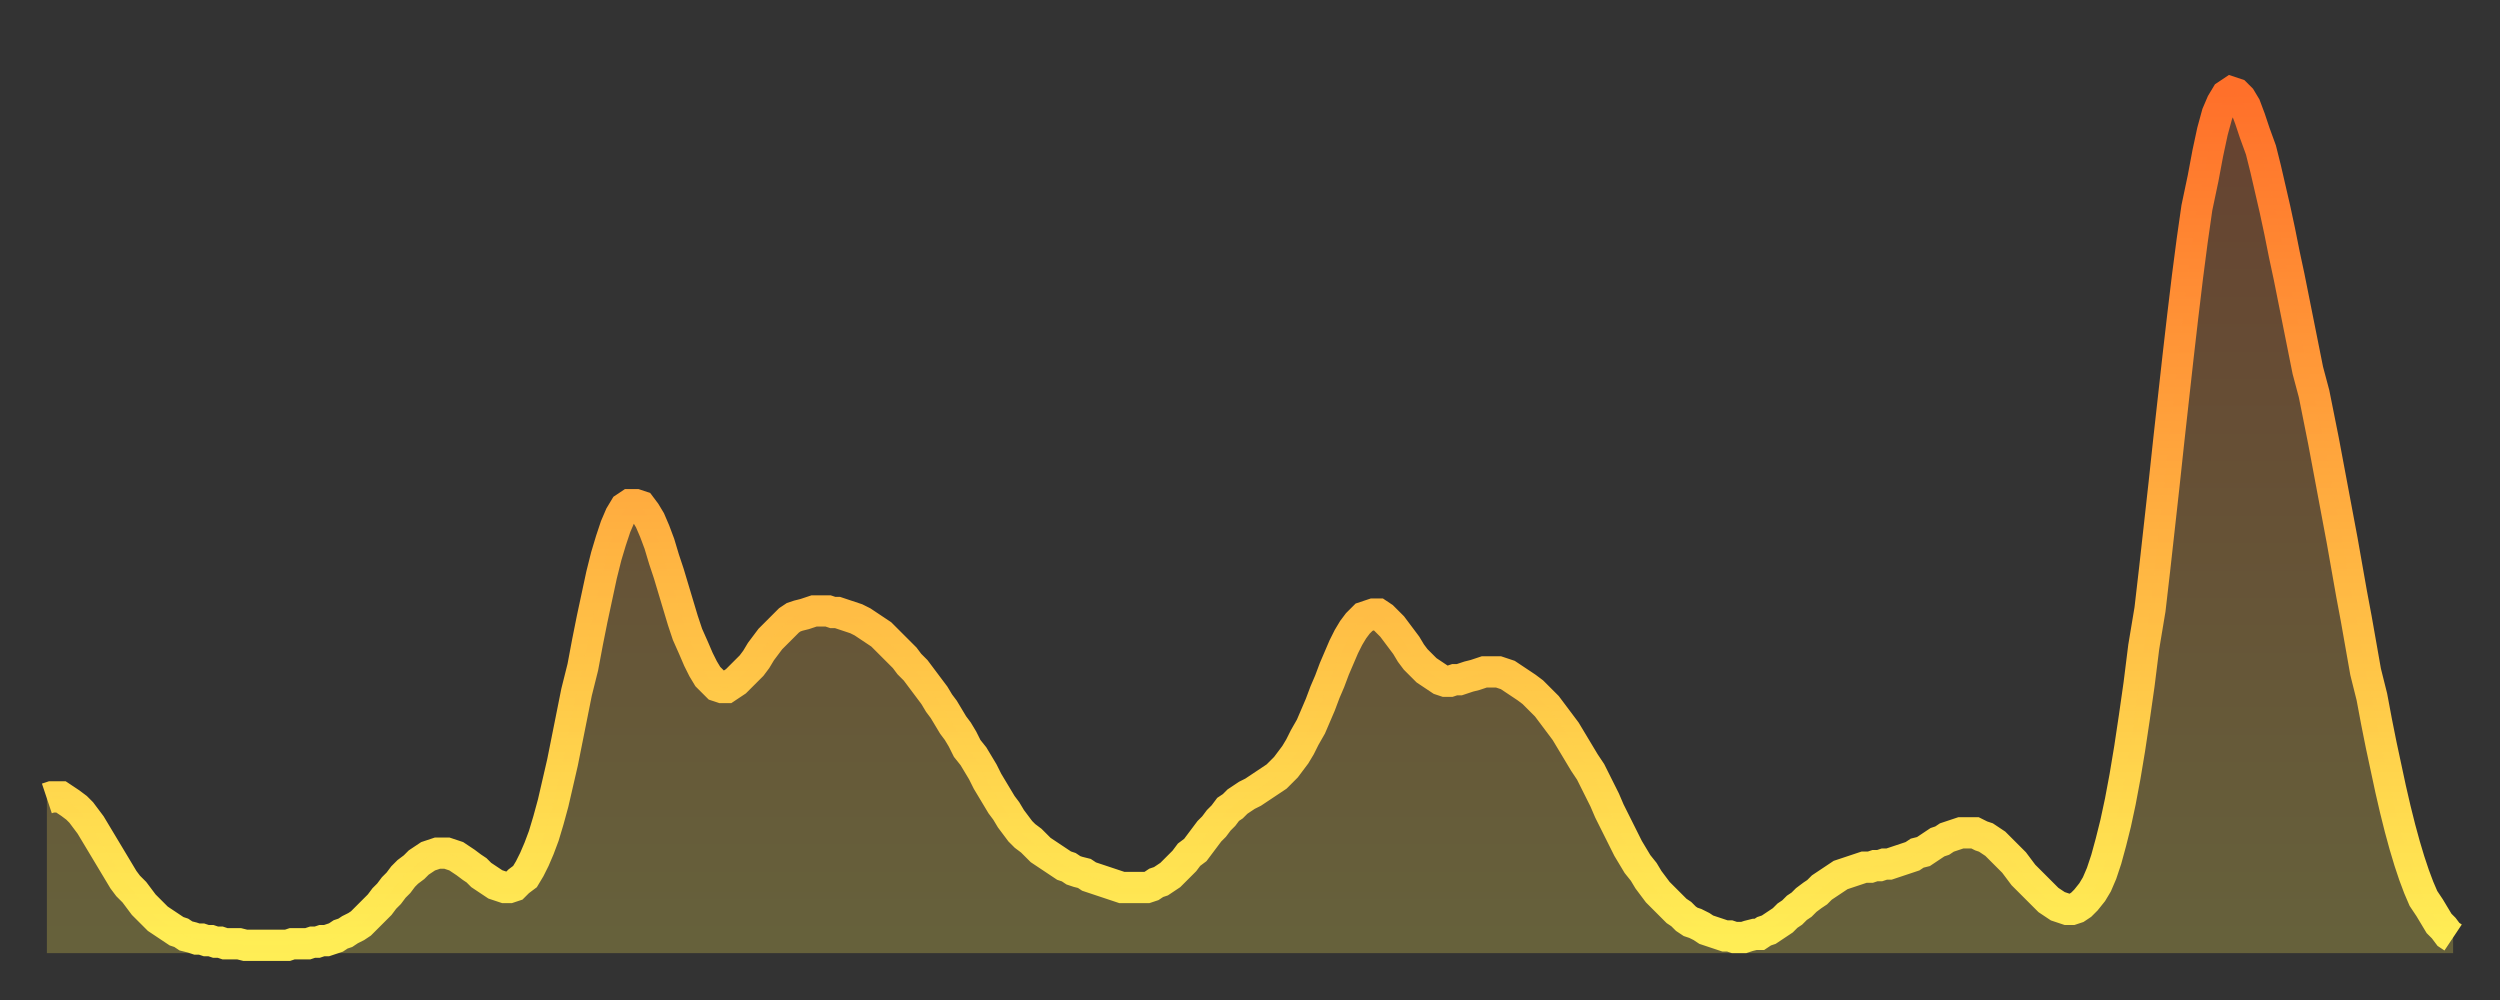
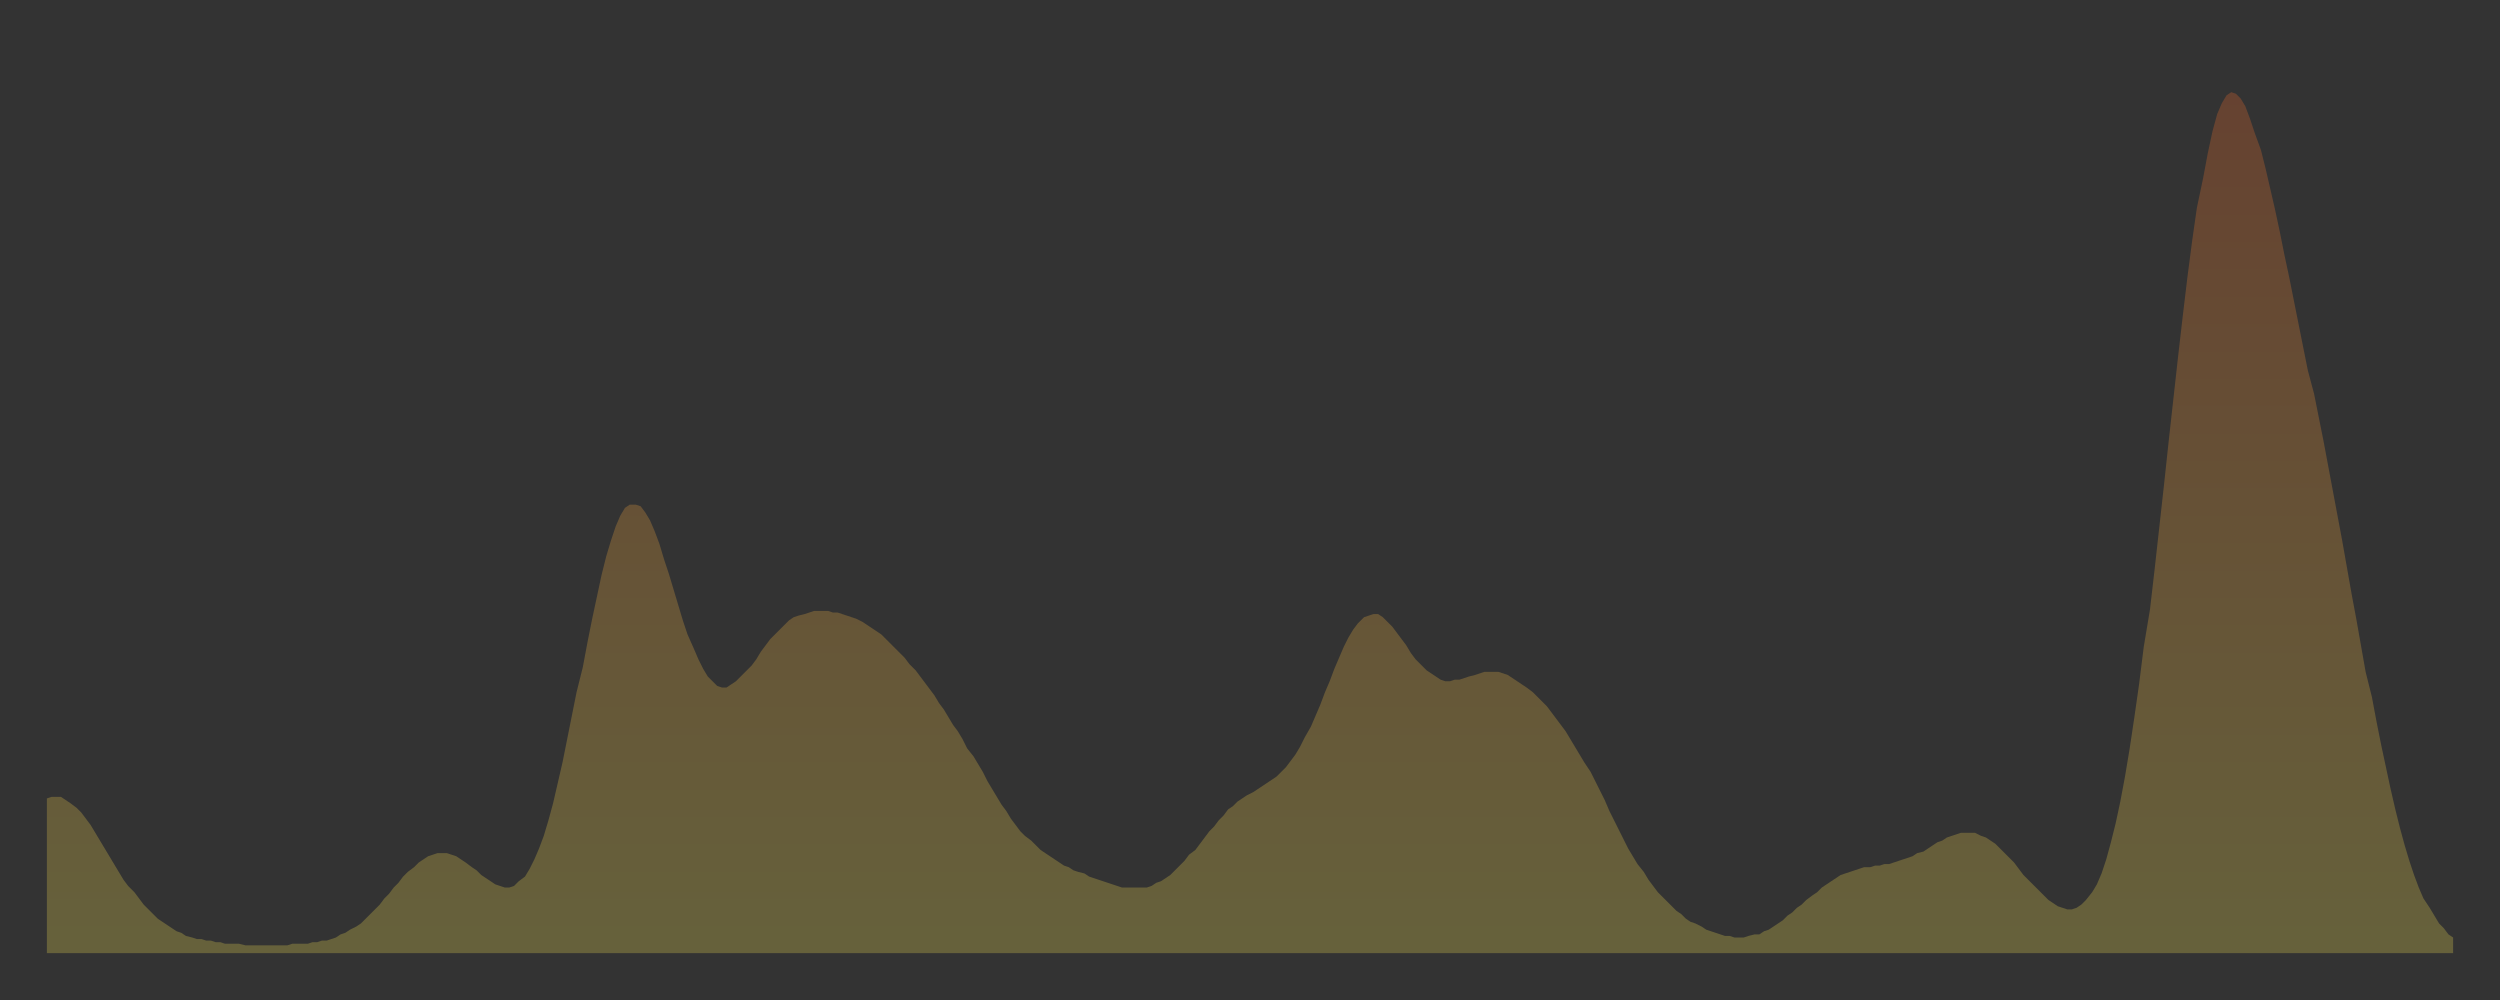
<svg xmlns="http://www.w3.org/2000/svg" baseProfile="full" height="64" version="1.1" width="160">
  <rect width="100%" height="100%" fill="#333333" stroke="none" />
  <defs>
    <linearGradient id="id5684078" x1="0" x2="0" y1="0" y2="1">
      <stop offset="0%" stop-color="#ff702a" />
      <stop offset="50%" stop-color="#ffaf40" />
      <stop offset="100%" stop-color="#ffee55" />
    </linearGradient>
  </defs>
  <g transform="translate(3,3)">
    <g>
-       <path d="M 0.0 48.1 0.3 48.0 0.6 48.0 0.9 48.0 1.2 48.2 1.5 48.4 1.9 48.7 2.2 49.0 2.5 49.4 2.8 49.8 3.1 50.3 3.4 50.8 3.7 51.3 4.0 51.8 4.3 52.3 4.6 52.8 4.9 53.3 5.2 53.7 5.6 54.1 5.9 54.5 6.2 54.9 6.5 55.2 6.8 55.5 7.1 55.8 7.4 56.0 7.7 56.2 8.0 56.4 8.3 56.6 8.6 56.7 8.9 56.9 9.3 57.0 9.6 57.1 9.9 57.1 10.2 57.2 10.5 57.2 10.8 57.3 11.1 57.3 11.4 57.4 11.7 57.4 12.0 57.4 12.3 57.4 12.7 57.5 13.0 57.5 13.3 57.5 13.6 57.5 13.9 57.5 14.2 57.5 14.5 57.5 14.8 57.5 15.1 57.5 15.4 57.5 15.7 57.4 16.0 57.4 16.4 57.4 16.7 57.4 17.0 57.3 17.3 57.3 17.6 57.2 17.9 57.2 18.2 57.1 18.5 57.0 18.8 56.8 19.1 56.7 19.4 56.5 19.8 56.3 20.1 56.1 20.4 55.8 20.7 55.5 21.0 55.2 21.3 54.9 21.6 54.5 21.9 54.2 22.2 53.8 22.5 53.5 22.8 53.1 23.1 52.8 23.5 52.5 23.8 52.2 24.1 52.0 24.4 51.8 24.7 51.7 25.0 51.6 25.3 51.6 25.6 51.6 25.9 51.7 26.2 51.8 26.5 52.0 26.8 52.2 27.2 52.5 27.5 52.7 27.8 53.0 28.1 53.2 28.4 53.4 28.7 53.6 29.0 53.7 29.3 53.8 29.6 53.8 29.9 53.7 30.2 53.4 30.6 53.1 30.9 52.6 31.2 52.0 31.5 51.3 31.8 50.5 32.1 49.5 32.4 48.4 32.7 47.1 33.0 45.8 33.3 44.3 33.6 42.8 33.9 41.3 34.3 39.7 34.6 38.1 34.9 36.6 35.2 35.2 35.5 33.8 35.8 32.6 36.1 31.6 36.4 30.7 36.7 30.0 37.0 29.5 37.3 29.3 37.7 29.3 38.0 29.4 38.3 29.8 38.6 30.3 38.9 31.0 39.2 31.8 39.5 32.8 39.8 33.7 40.1 34.7 40.4 35.7 40.7 36.7 41.0 37.6 41.4 38.5 41.7 39.2 42.0 39.8 42.3 40.3 42.6 40.6 42.9 40.9 43.2 41.0 43.5 41.0 43.8 40.8 44.1 40.6 44.4 40.3 44.7 40.0 45.1 39.6 45.4 39.2 45.7 38.7 46.0 38.3 46.3 37.9 46.6 37.6 46.9 37.3 47.2 37.0 47.5 36.7 47.8 36.5 48.1 36.4 48.5 36.3 48.8 36.2 49.1 36.1 49.4 36.1 49.7 36.1 50.0 36.1 50.3 36.2 50.6 36.2 50.9 36.3 51.2 36.4 51.5 36.5 51.8 36.6 52.2 36.8 52.5 37.0 52.8 37.2 53.1 37.4 53.4 37.6 53.7 37.9 54.0 38.2 54.3 38.5 54.6 38.8 54.9 39.1 55.2 39.5 55.6 39.9 55.9 40.3 56.2 40.7 56.5 41.1 56.8 41.5 57.1 42.0 57.4 42.4 57.7 42.9 58.0 43.4 58.3 43.8 58.6 44.3 58.9 44.9 59.3 45.4 59.6 45.9 59.9 46.4 60.2 47.0 60.5 47.5 60.8 48.0 61.1 48.5 61.4 48.9 61.7 49.4 62.0 49.8 62.3 50.2 62.6 50.5 63.0 50.8 63.3 51.1 63.6 51.4 63.9 51.6 64.2 51.8 64.5 52.0 64.8 52.2 65.1 52.4 65.4 52.5 65.7 52.7 66.0 52.8 66.4 52.9 66.7 53.1 67.0 53.2 67.3 53.3 67.6 53.4 67.9 53.5 68.2 53.6 68.5 53.7 68.8 53.8 69.1 53.8 69.4 53.8 69.7 53.8 70.1 53.8 70.4 53.8 70.7 53.7 71.0 53.5 71.3 53.4 71.6 53.2 71.9 53.0 72.2 52.7 72.5 52.4 72.8 52.1 73.1 51.7 73.5 51.4 73.8 51.0 74.1 50.6 74.4 50.2 74.7 49.9 75.0 49.5 75.3 49.2 75.6 48.8 75.9 48.6 76.2 48.3 76.5 48.1 76.8 47.9 77.2 47.7 77.5 47.5 77.8 47.3 78.1 47.1 78.4 46.9 78.7 46.7 79.0 46.4 79.3 46.1 79.6 45.7 79.9 45.3 80.2 44.8 80.5 44.2 80.9 43.5 81.2 42.8 81.5 42.1 81.8 41.3 82.1 40.6 82.4 39.8 82.7 39.1 83.0 38.4 83.3 37.8 83.6 37.3 83.9 36.9 84.3 36.5 84.6 36.4 84.9 36.3 85.2 36.3 85.5 36.5 85.8 36.8 86.1 37.1 86.4 37.5 86.7 37.9 87.0 38.3 87.3 38.8 87.6 39.2 88.0 39.6 88.3 39.9 88.6 40.1 88.9 40.3 89.2 40.5 89.5 40.6 89.8 40.6 90.1 40.5 90.4 40.5 90.7 40.4 91.0 40.3 91.4 40.2 91.7 40.1 92.0 40.0 92.3 40.0 92.6 40.0 92.9 40.0 93.2 40.1 93.5 40.2 93.8 40.4 94.1 40.6 94.4 40.8 94.7 41.0 95.1 41.3 95.4 41.6 95.7 41.9 96.0 42.2 96.3 42.6 96.6 43.0 96.9 43.4 97.2 43.8 97.5 44.3 97.8 44.8 98.1 45.3 98.4 45.8 98.8 46.4 99.1 47.0 99.4 47.6 99.7 48.2 100.0 48.9 100.3 49.5 100.6 50.1 100.9 50.7 101.2 51.3 101.5 51.8 101.8 52.3 102.2 52.8 102.5 53.3 102.8 53.7 103.1 54.1 103.4 54.4 103.7 54.7 104.0 55.0 104.3 55.3 104.6 55.5 104.9 55.8 105.2 56.0 105.5 56.1 105.9 56.3 106.2 56.5 106.5 56.6 106.8 56.7 107.1 56.8 107.4 56.9 107.7 56.9 108.0 57.0 108.3 57.0 108.6 57.0 108.9 56.9 109.3 56.8 109.6 56.8 109.9 56.6 110.2 56.5 110.5 56.3 110.8 56.1 111.1 55.9 111.4 55.6 111.7 55.4 112.0 55.1 112.3 54.9 112.6 54.6 113.0 54.3 113.3 54.1 113.6 53.8 113.9 53.6 114.2 53.4 114.5 53.2 114.8 53.0 115.1 52.9 115.4 52.8 115.7 52.7 116.0 52.6 116.3 52.5 116.7 52.5 117.0 52.4 117.3 52.4 117.6 52.3 117.9 52.3 118.2 52.2 118.5 52.1 118.8 52.0 119.1 51.9 119.4 51.8 119.7 51.6 120.1 51.5 120.4 51.3 120.7 51.1 121.0 50.9 121.3 50.8 121.6 50.6 121.9 50.5 122.2 50.4 122.5 50.3 122.8 50.3 123.1 50.3 123.4 50.3 123.8 50.5 124.1 50.6 124.4 50.8 124.7 51.0 125.0 51.3 125.3 51.6 125.6 51.9 125.9 52.2 126.2 52.6 126.5 53.0 126.8 53.3 127.2 53.7 127.5 54.0 127.8 54.3 128.1 54.6 128.4 54.8 128.7 55.0 129.0 55.1 129.3 55.2 129.6 55.2 129.9 55.1 130.2 54.9 130.5 54.6 130.9 54.1 131.2 53.6 131.5 52.9 131.8 52.0 132.1 50.9 132.4 49.7 132.7 48.3 133.0 46.7 133.3 44.9 133.6 42.9 133.9 40.8 134.2 38.4 134.6 36.0 134.9 33.4 135.2 30.7 135.5 28.0 135.8 25.2 136.1 22.5 136.4 19.8 136.7 17.2 137.0 14.7 137.3 12.4 137.6 10.3 138.0 8.4 138.3 6.8 138.6 5.4 138.9 4.3 139.2 3.6 139.5 3.1 139.8 2.9 140.1 3.0 140.4 3.3 140.7 3.8 141.0 4.6 141.3 5.5 141.7 6.6 142.0 7.8 142.3 9.1 142.6 10.4 142.9 11.8 143.2 13.3 143.5 14.7 143.8 16.2 144.1 17.7 144.4 19.2 144.7 20.7 145.1 22.2 145.4 23.7 145.7 25.2 146.0 26.8 146.3 28.4 146.6 30.0 146.9 31.6 147.2 33.3 147.5 35.0 147.8 36.6 148.1 38.3 148.4 40.0 148.8 41.6 149.1 43.2 149.4 44.7 149.7 46.1 150.0 47.5 150.3 48.8 150.6 50.0 150.9 51.1 151.2 52.1 151.5 53.0 151.8 53.8 152.1 54.5 152.5 55.1 152.8 55.6 153.1 56.1 153.4 56.4 153.7 56.8 154.0 57.0" fill="none" id="graph-curve" opacity="1" stroke="url(#id5684078)" stroke-width="2" />
      <path d="M 0 58 L 0.0 48.1 0.3 48.0 0.6 48.0 0.9 48.0 1.2 48.2 1.5 48.4 1.9 48.7 2.2 49.0 2.5 49.4 2.8 49.8 3.1 50.3 3.4 50.8 3.7 51.3 4.0 51.8 4.3 52.3 4.6 52.8 4.9 53.3 5.2 53.7 5.6 54.1 5.9 54.5 6.2 54.9 6.5 55.2 6.8 55.5 7.1 55.8 7.4 56.0 7.7 56.2 8.0 56.4 8.3 56.6 8.6 56.7 8.9 56.9 9.3 57.0 9.6 57.1 9.9 57.1 10.2 57.2 10.5 57.2 10.8 57.3 11.1 57.3 11.4 57.4 11.7 57.4 12.0 57.4 12.3 57.4 12.7 57.5 13.0 57.5 13.3 57.5 13.6 57.5 13.9 57.5 14.2 57.5 14.5 57.5 14.8 57.5 15.1 57.5 15.4 57.5 15.7 57.4 16.0 57.4 16.4 57.4 16.7 57.4 17.0 57.3 17.3 57.3 17.6 57.2 17.9 57.2 18.2 57.1 18.5 57.0 18.8 56.8 19.1 56.7 19.4 56.5 19.8 56.3 20.1 56.1 20.4 55.8 20.7 55.5 21.0 55.2 21.3 54.9 21.6 54.5 21.9 54.2 22.2 53.8 22.5 53.5 22.8 53.1 23.1 52.8 23.5 52.5 23.8 52.2 24.1 52.0 24.4 51.8 24.7 51.7 25.0 51.6 25.3 51.6 25.6 51.6 25.9 51.7 26.2 51.8 26.5 52.0 26.8 52.2 27.2 52.5 27.5 52.7 27.8 53.0 28.1 53.2 28.4 53.4 28.7 53.6 29.0 53.7 29.3 53.8 29.6 53.8 29.9 53.7 30.2 53.4 30.6 53.1 30.9 52.6 31.2 52.0 31.5 51.3 31.8 50.5 32.1 49.5 32.4 48.4 32.7 47.1 33.0 45.8 33.3 44.3 33.6 42.8 33.9 41.3 34.3 39.7 34.6 38.1 34.9 36.6 35.2 35.2 35.5 33.8 35.8 32.6 36.1 31.6 36.4 30.7 36.7 30.0 37.0 29.5 37.3 29.3 37.7 29.3 38.0 29.4 38.3 29.8 38.6 30.3 38.9 31.0 39.2 31.8 39.5 32.8 39.8 33.7 40.1 34.7 40.4 35.7 40.7 36.7 41.0 37.6 41.4 38.5 41.7 39.2 42.0 39.8 42.3 40.3 42.6 40.6 42.9 40.9 43.2 41.0 43.5 41.0 43.8 40.8 44.1 40.6 44.4 40.3 44.7 40.0 45.1 39.6 45.4 39.2 45.7 38.7 46.0 38.3 46.3 37.9 46.6 37.6 46.9 37.3 47.2 37.0 47.5 36.7 47.8 36.5 48.1 36.4 48.5 36.3 48.8 36.2 49.1 36.1 49.4 36.1 49.7 36.1 50.0 36.1 50.3 36.2 50.6 36.2 50.9 36.3 51.2 36.4 51.5 36.5 51.8 36.6 52.2 36.8 52.5 37.0 52.8 37.2 53.1 37.4 53.4 37.6 53.7 37.9 54.0 38.2 54.3 38.5 54.6 38.8 54.9 39.1 55.2 39.5 55.6 39.9 55.9 40.3 56.2 40.7 56.5 41.1 56.8 41.5 57.1 42.0 57.4 42.4 57.7 42.9 58.0 43.4 58.3 43.8 58.6 44.3 58.9 44.9 59.3 45.4 59.6 45.9 59.9 46.4 60.2 47.0 60.5 47.5 60.8 48.0 61.1 48.5 61.4 48.9 61.7 49.4 62.0 49.8 62.3 50.2 62.6 50.5 63.0 50.8 63.3 51.1 63.6 51.4 63.9 51.6 64.2 51.8 64.5 52.0 64.8 52.2 65.1 52.4 65.4 52.5 65.7 52.7 66.0 52.8 66.4 52.9 66.7 53.1 67.0 53.2 67.3 53.3 67.6 53.4 67.9 53.5 68.2 53.6 68.5 53.7 68.8 53.8 69.1 53.8 69.4 53.8 69.7 53.8 70.1 53.8 70.4 53.8 70.7 53.7 71.0 53.5 71.3 53.4 71.6 53.2 71.9 53.0 72.2 52.7 72.5 52.4 72.8 52.1 73.1 51.7 73.5 51.4 73.8 51.0 74.1 50.6 74.4 50.2 74.7 49.9 75.0 49.5 75.3 49.2 75.6 48.8 75.9 48.6 76.2 48.3 76.5 48.1 76.8 47.9 77.2 47.7 77.5 47.5 77.8 47.3 78.1 47.1 78.4 46.9 78.7 46.7 79.0 46.4 79.3 46.1 79.6 45.7 79.9 45.3 80.2 44.8 80.5 44.2 80.9 43.5 81.2 42.8 81.5 42.1 81.8 41.3 82.1 40.6 82.4 39.8 82.7 39.1 83.0 38.4 83.3 37.8 83.6 37.3 83.9 36.9 84.3 36.5 84.6 36.4 84.9 36.3 85.2 36.3 85.5 36.5 85.8 36.8 86.1 37.1 86.4 37.5 86.7 37.9 87.0 38.3 87.3 38.8 87.6 39.2 88.0 39.6 88.3 39.9 88.6 40.1 88.9 40.3 89.2 40.5 89.5 40.6 89.8 40.6 90.1 40.5 90.4 40.5 90.7 40.4 91.0 40.3 91.4 40.2 91.7 40.1 92.0 40.0 92.3 40.0 92.6 40.0 92.9 40.0 93.2 40.1 93.5 40.2 93.8 40.4 94.1 40.6 94.4 40.8 94.7 41.0 95.1 41.3 95.4 41.6 95.7 41.9 96.0 42.2 96.3 42.6 96.6 43.0 96.9 43.4 97.2 43.8 97.5 44.3 97.8 44.8 98.1 45.3 98.4 45.8 98.8 46.4 99.1 47.0 99.4 47.6 99.7 48.2 100.0 48.9 100.3 49.5 100.6 50.1 100.9 50.7 101.2 51.3 101.5 51.8 101.8 52.3 102.2 52.8 102.5 53.3 102.8 53.7 103.1 54.1 103.4 54.4 103.7 54.7 104.0 55.0 104.3 55.3 104.6 55.5 104.9 55.8 105.2 56.0 105.5 56.1 105.9 56.3 106.2 56.5 106.5 56.6 106.8 56.7 107.1 56.8 107.4 56.9 107.7 56.9 108.0 57.0 108.3 57.0 108.6 57.0 108.9 56.9 109.3 56.8 109.6 56.8 109.9 56.6 110.2 56.5 110.5 56.3 110.8 56.1 111.1 55.9 111.4 55.6 111.7 55.4 112.0 55.1 112.3 54.9 112.6 54.6 113.0 54.3 113.3 54.1 113.6 53.8 113.9 53.6 114.2 53.4 114.5 53.2 114.8 53.0 115.1 52.9 115.4 52.8 115.7 52.7 116.0 52.6 116.3 52.5 116.7 52.5 117.0 52.4 117.3 52.4 117.6 52.3 117.9 52.3 118.2 52.2 118.5 52.1 118.8 52.0 119.1 51.9 119.4 51.8 119.7 51.6 120.1 51.5 120.4 51.3 120.7 51.1 121.0 50.9 121.3 50.8 121.6 50.6 121.9 50.5 122.2 50.4 122.5 50.3 122.8 50.3 123.1 50.3 123.4 50.3 123.8 50.5 124.1 50.6 124.4 50.8 124.7 51.0 125.0 51.3 125.3 51.6 125.6 51.9 125.9 52.2 126.2 52.6 126.5 53.0 126.8 53.3 127.2 53.7 127.5 54.0 127.8 54.3 128.1 54.6 128.4 54.8 128.7 55.0 129.0 55.1 129.3 55.2 129.6 55.2 129.9 55.1 130.2 54.9 130.5 54.6 130.9 54.1 131.2 53.6 131.5 52.9 131.8 52.0 132.1 50.9 132.4 49.7 132.7 48.3 133.0 46.7 133.3 44.9 133.6 42.9 133.9 40.8 134.2 38.4 134.6 36.0 134.9 33.4 135.2 30.7 135.5 28.0 135.8 25.2 136.1 22.5 136.4 19.8 136.7 17.2 137.0 14.7 137.3 12.4 137.6 10.3 138.0 8.4 138.3 6.8 138.6 5.4 138.9 4.3 139.2 3.6 139.5 3.1 139.8 2.9 140.1 3.0 140.4 3.3 140.7 3.8 141.0 4.6 141.3 5.5 141.7 6.6 142.0 7.8 142.3 9.1 142.6 10.4 142.9 11.8 143.2 13.3 143.5 14.7 143.8 16.2 144.1 17.7 144.4 19.2 144.7 20.7 145.1 22.2 145.4 23.7 145.7 25.2 146.0 26.8 146.3 28.4 146.6 30.0 146.9 31.6 147.2 33.3 147.5 35.0 147.8 36.6 148.1 38.3 148.4 40.0 148.8 41.6 149.1 43.2 149.4 44.7 149.7 46.1 150.0 47.5 150.3 48.8 150.6 50.0 150.9 51.1 151.2 52.1 151.5 53.0 151.8 53.8 152.1 54.5 152.5 55.1 152.8 55.6 153.1 56.1 153.4 56.4 153.7 56.8 154.0 57.0 154 58" fill="url(#id5684078)" fill-opacity=".25" id="graph-shadow" />
    </g>
  </g>
</svg>